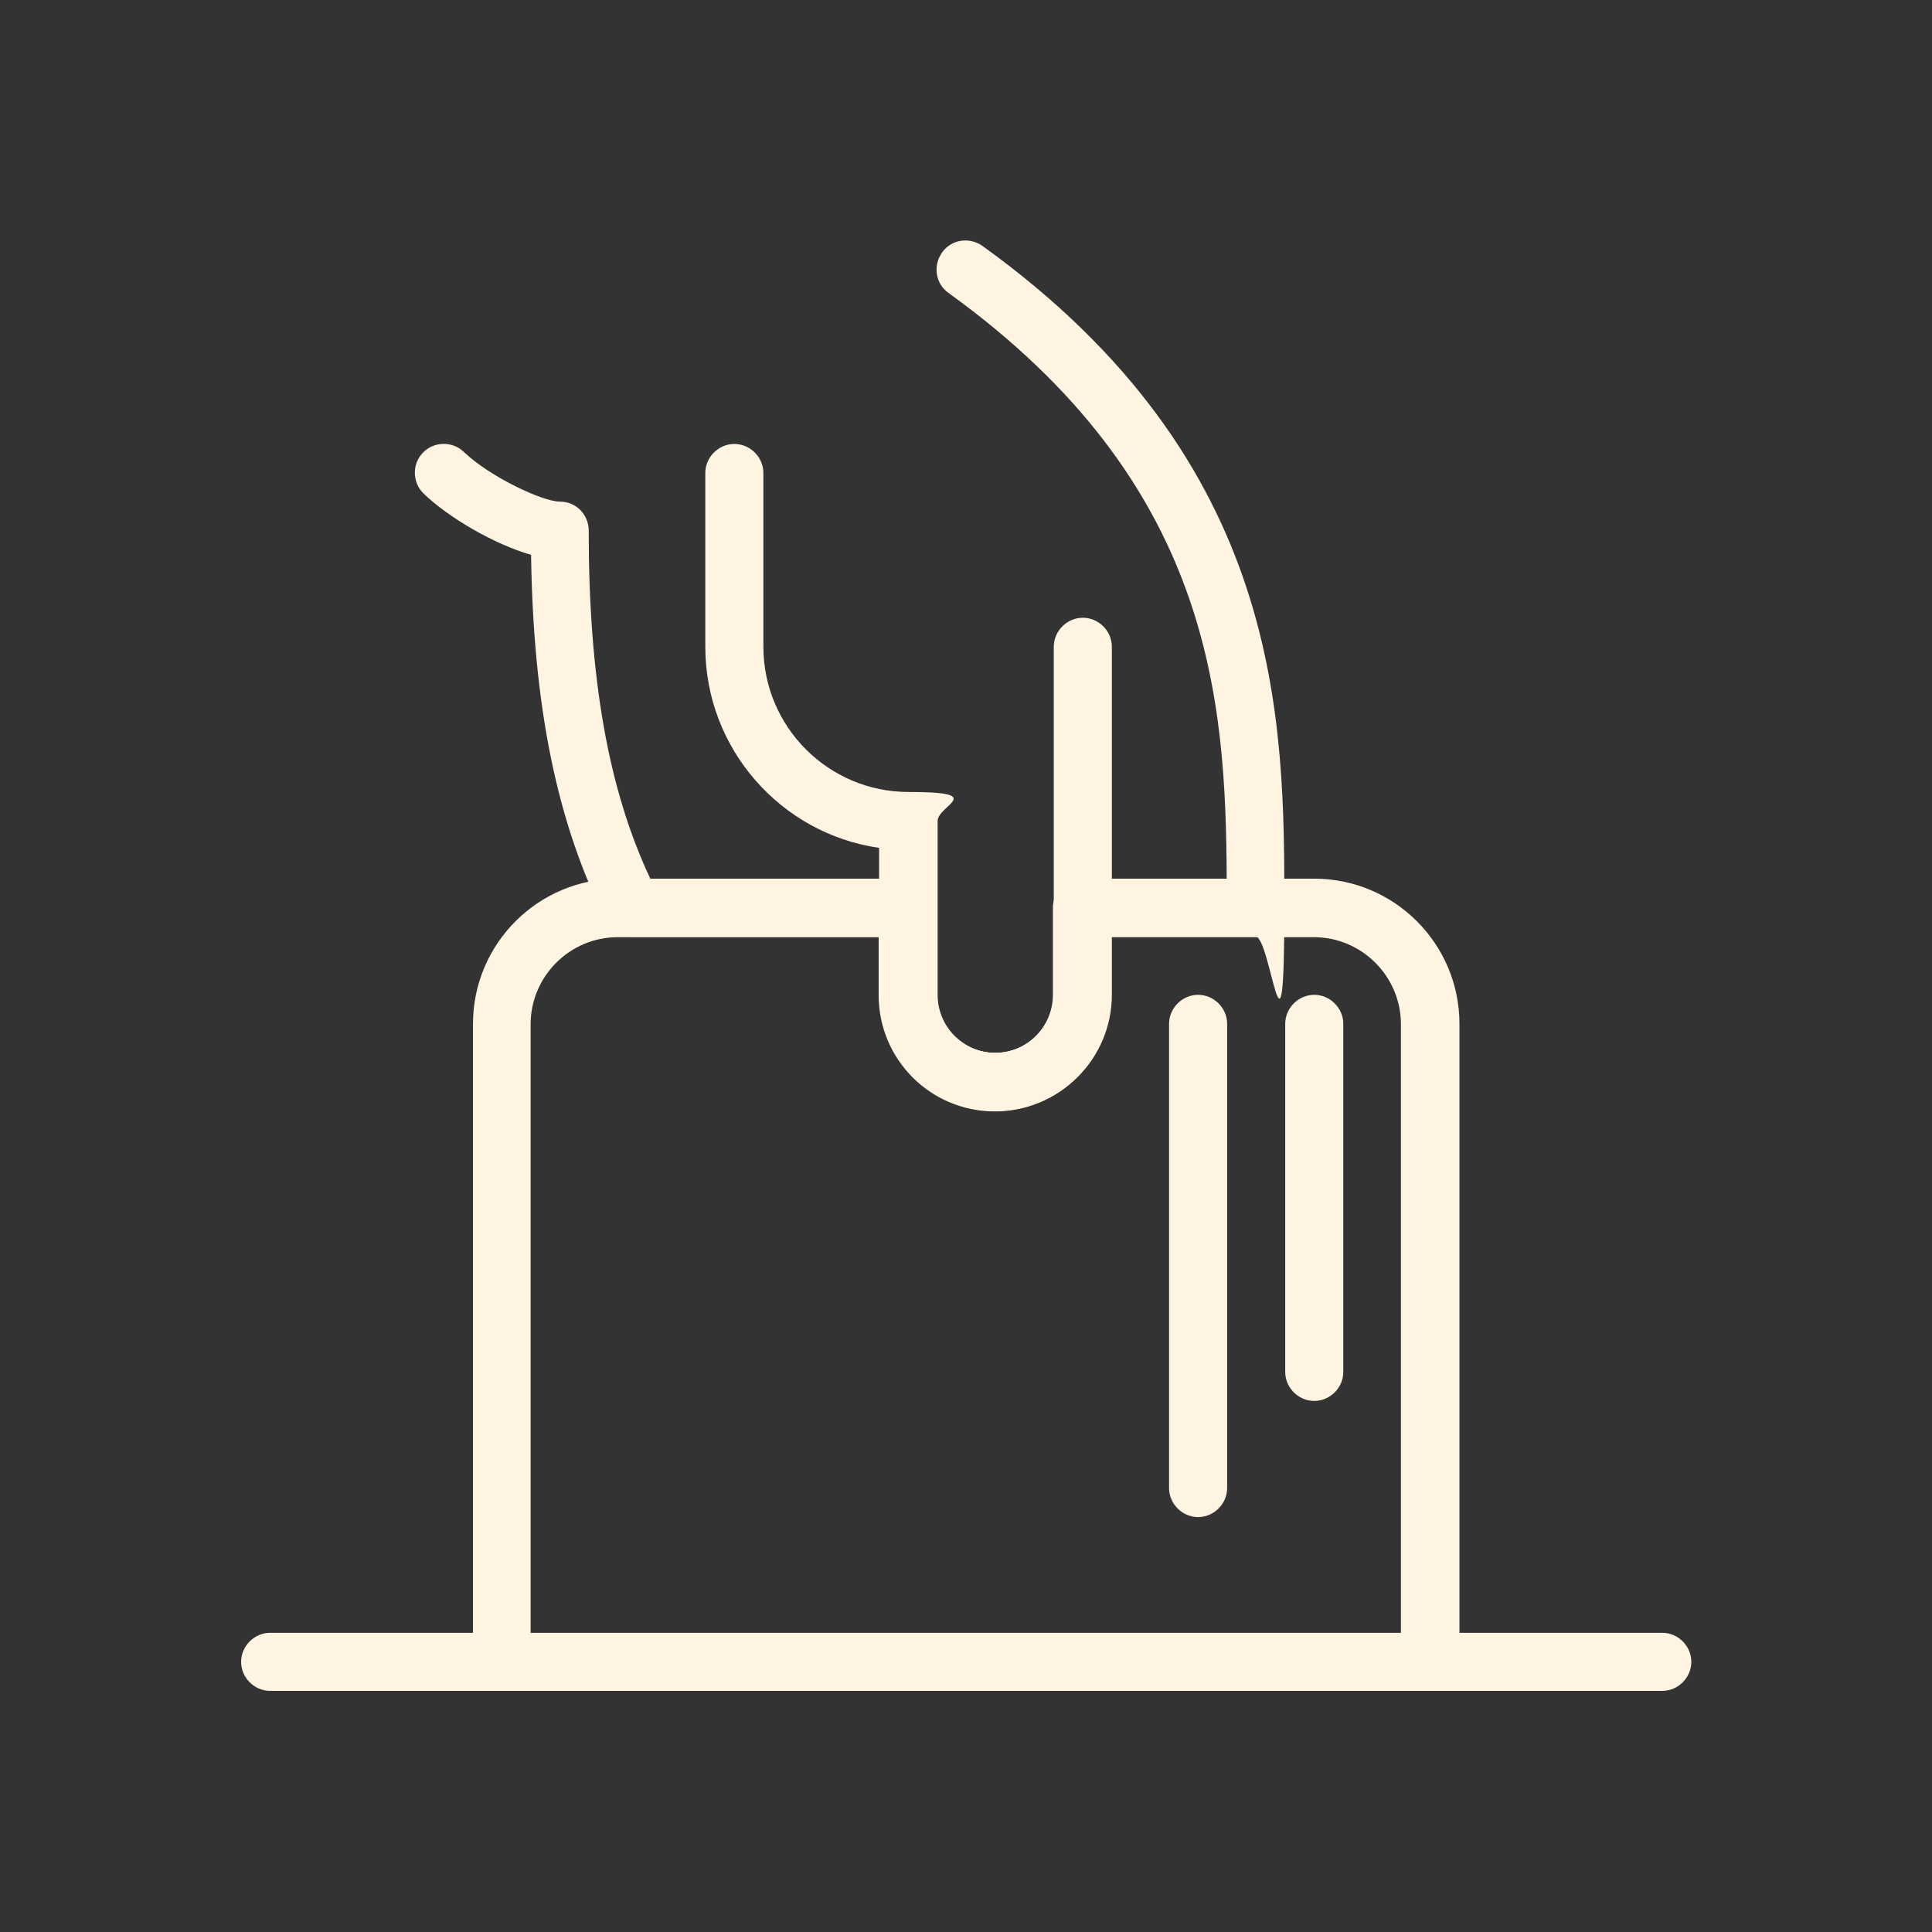
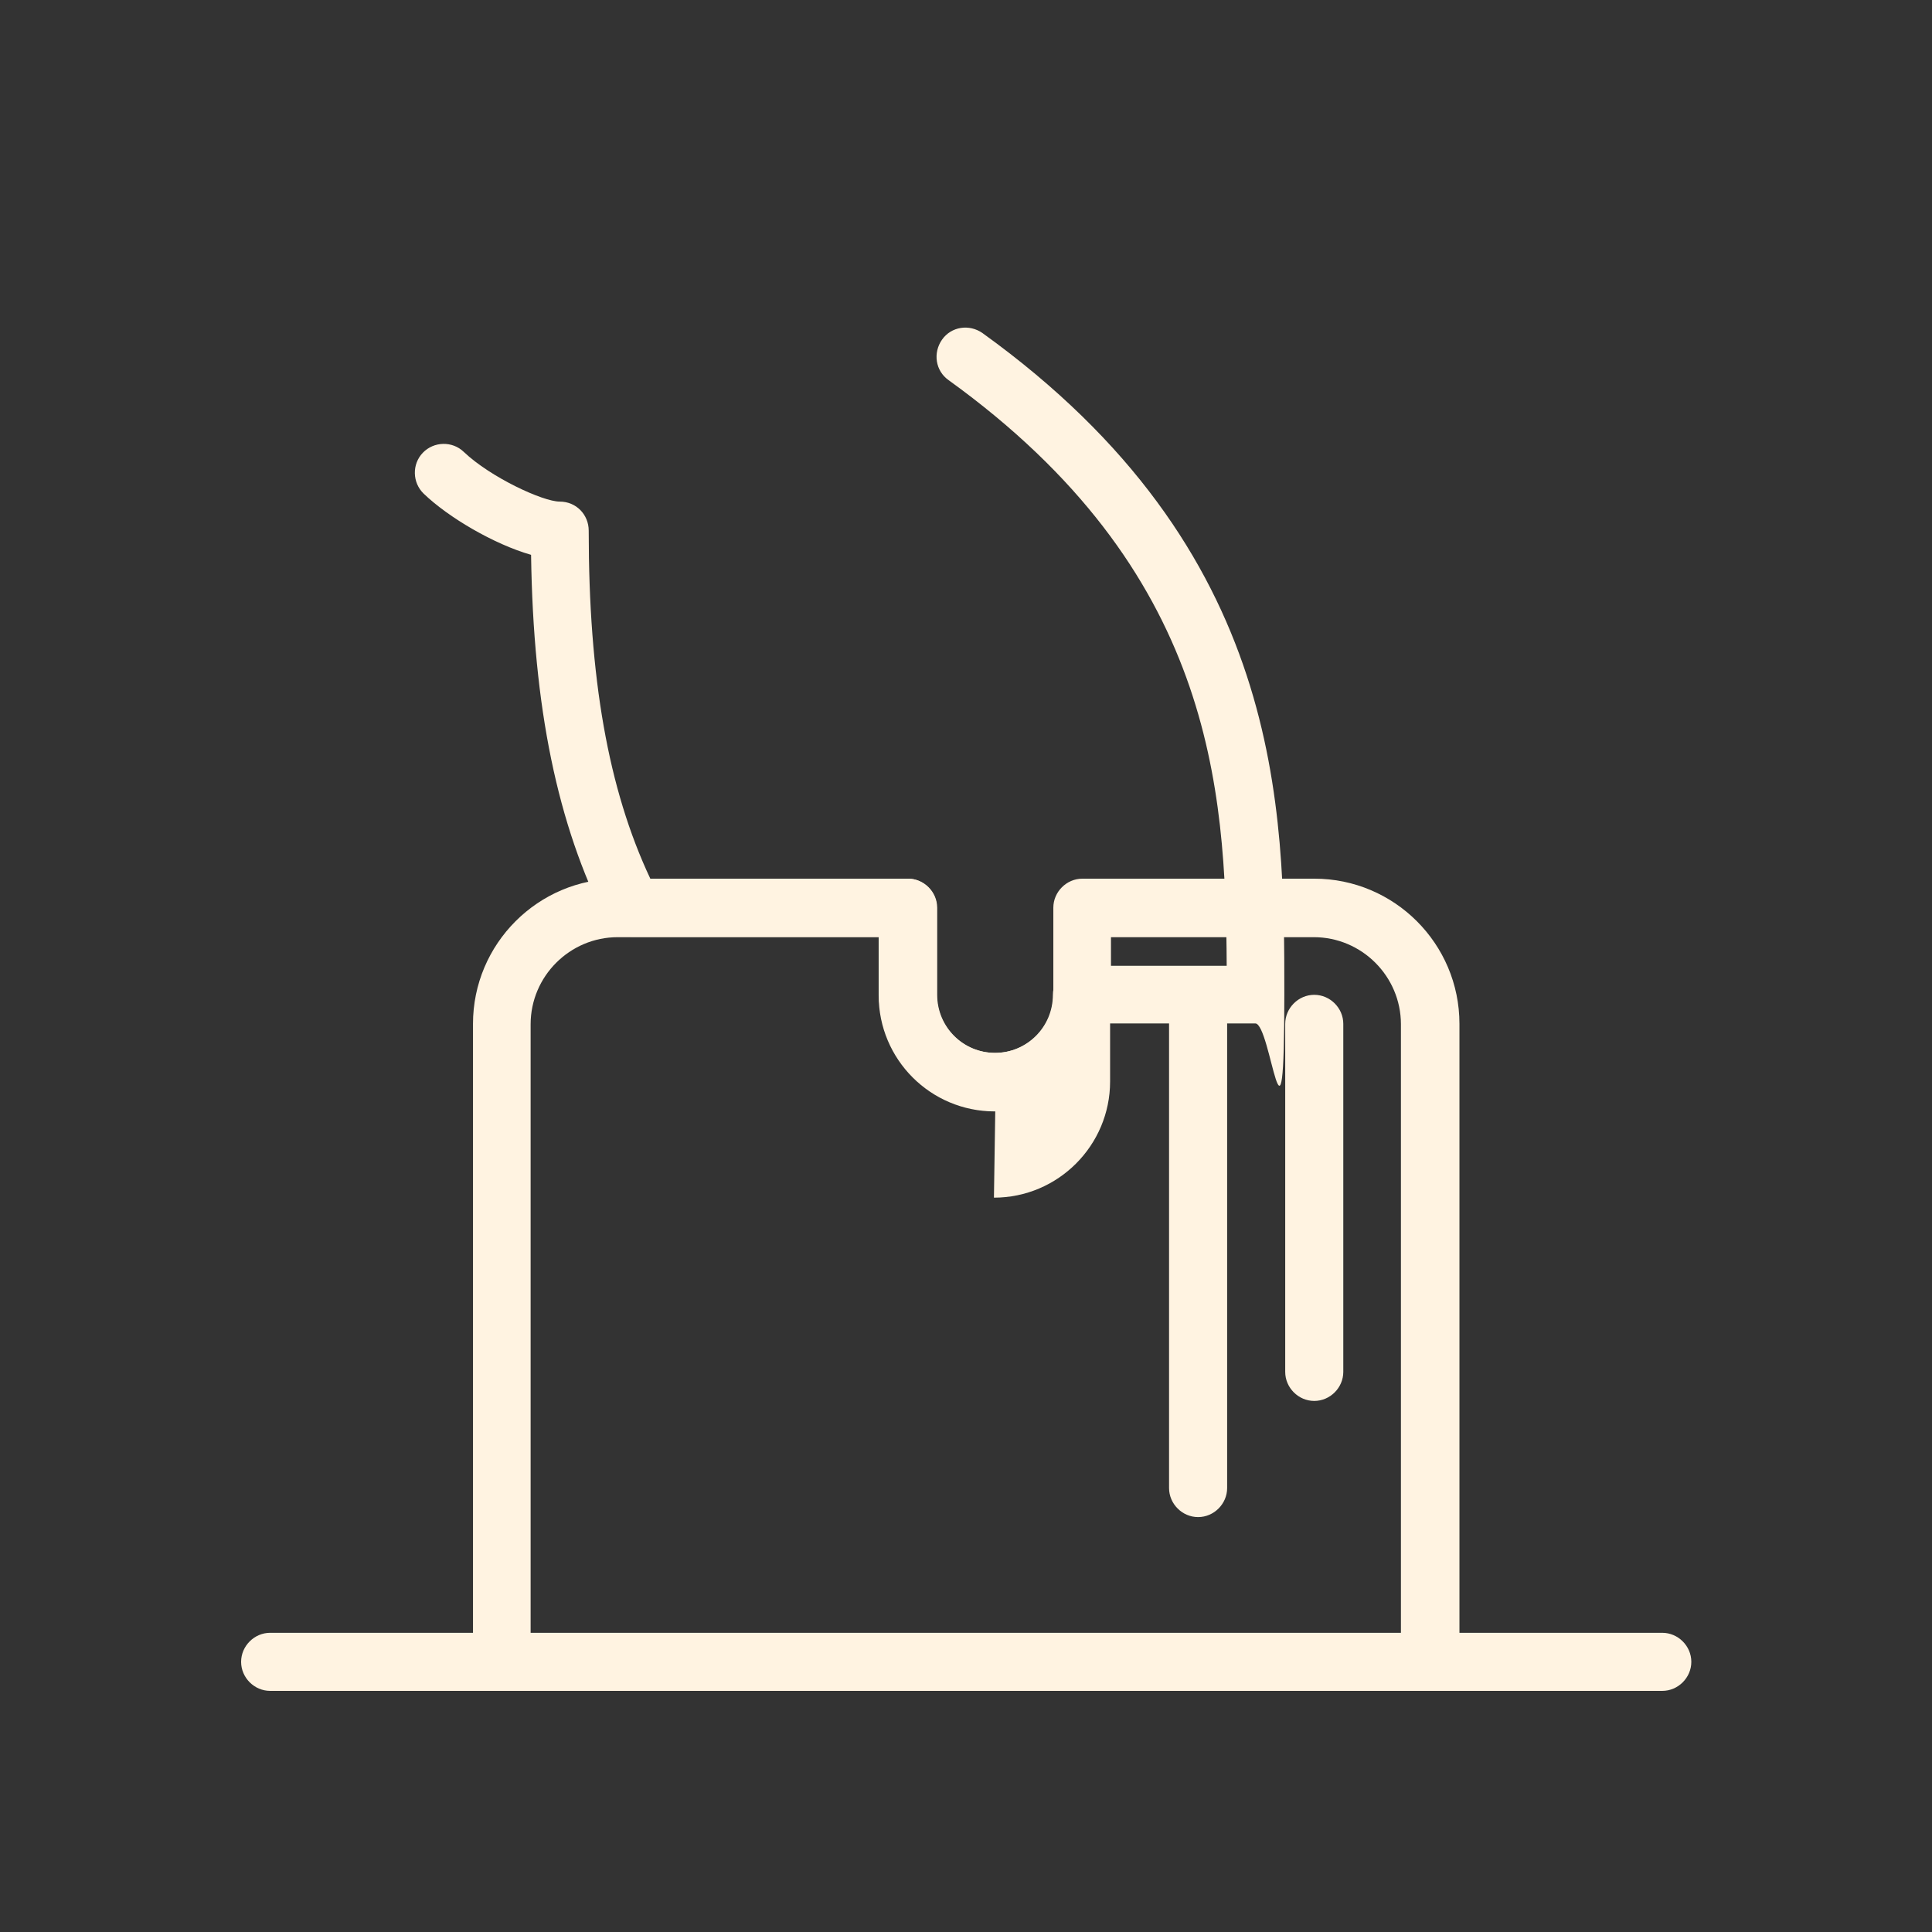
<svg xmlns="http://www.w3.org/2000/svg" id="_x2014_ÎÓÈ_x5F_1" fill="#FFF3E1" version="1.1" viewBox="0 0 439.1 439.1">
  <rect x="0" y="0" width="439.1" height="439.1" fill="#333333" stroke="none" />
  <g>
    <path d="M272.3,344.8c-3.6,0-6.6-3-6.6-6.6v-105.5c0-3.6,3-6.6,6.6-6.6s6.6,3,6.6,6.6v105.5c0,3.6-3,6.6-6.6,6.6Z" />
    <path d="M298.7,318.4c-3.6,0-6.6-3-6.6-6.6v-79.1c0-3.6,3-6.6,6.6-6.6s6.6,3,6.6,6.6v79.1c0,3.6-3,6.6-6.6,6.6Z" />
  </g>
-   <path d="M226.2,252.5c-14.5,0-26.4-11.8-26.4-26.4v-13.2h-56.1c-2.5,0-4.8-1.4-5.9-3.6-11.1-21.9-16.6-48.4-17.1-83.2-8.4-2.4-18.8-8.5-24.4-13.9-2.6-2.5-2.7-6.7-.2-9.3,2.5-2.6,6.7-2.7,9.3-.2,6.1,5.8,18,11.3,21.8,11.3s6.6,3,6.6,6.6c0,33.4,4.4,58.7,14,79.1h58.5c3.6,0,6.6,3,6.6,6.6v19.8c0,7.3,5.9,13.2,13.2,13.2s13.2-5.9,13.2-13.2v-19.8c0-3.6,3-6.6,6.6-6.6h32.9c-.2-40.7-3.3-89.9-63.2-133.1-3-2.1-3.6-6.2-1.5-9.2,2.1-3,6.2-3.6,9.2-1.5,68.6,49.4,68.6,107.8,68.6,150.3s-3,6.6-6.6,6.6h-33v13.2c0,14.5-11.8,26.4-26.4,26.4Z" />
+   <path d="M226.2,252.5c-14.5,0-26.4-11.8-26.4-26.4v-13.2h-56.1c-2.5,0-4.8-1.4-5.9-3.6-11.1-21.9-16.6-48.4-17.1-83.2-8.4-2.4-18.8-8.5-24.4-13.9-2.6-2.5-2.7-6.7-.2-9.3,2.5-2.6,6.7-2.7,9.3-.2,6.1,5.8,18,11.3,21.8,11.3s6.6,3,6.6,6.6c0,33.4,4.4,58.7,14,79.1h58.5c3.6,0,6.6,3,6.6,6.6v19.8c0,7.3,5.9,13.2,13.2,13.2s13.2-5.9,13.2-13.2c0-3.6,3-6.6,6.6-6.6h32.9c-.2-40.7-3.3-89.9-63.2-133.1-3-2.1-3.6-6.2-1.5-9.2,2.1-3,6.2-3.6,9.2-1.5,68.6,49.4,68.6,107.8,68.6,150.3s-3,6.6-6.6,6.6h-33v13.2c0,14.5-11.8,26.4-26.4,26.4Z" />
  <path d="M325,384.3H114.1c-3.6,0-6.6-3-6.6-6.6v-145c0-18.2,14.8-33,33-33h65.9c3.6,0,6.6,3,6.6,6.6v19.8c0,7.3,5.9,13.2,13.2,13.2s13.2-5.9,13.2-13.2v-19.8c0-3.6,3-6.6,6.6-6.6h52.7c18.2,0,33,14.8,33,33v145c0,3.6-3,6.6-6.6,6.6ZM120.7,371.2h197.7v-138.4c0-10.9-8.9-19.8-19.8-19.8h-46.1v13.2c0,14.5-11.8,26.4-26.4,26.4s-26.4-11.8-26.4-26.4v-13.2h-59.3c-10.9,0-19.8,8.9-19.8,19.8v138.4Z" />
-   <path d="M226.2,252.5c-14.5,0-26.4-11.8-26.4-26.4v-33.4c-22.3-3.2-39.5-22.5-39.5-45.7v-39.5c0-3.6,3-6.6,6.6-6.6s6.6,3,6.6,6.6v39.5c0,18.2,14.8,33,33,33s6.6,3,6.6,6.6v39.5c0,7.3,5.9,13.2,13.2,13.2s13.2-5.9,13.2-13.2v-79.1c0-3.6,3-6.6,6.6-6.6s6.6,3,6.6,6.6v79.1c0,14.5-11.8,26.4-26.4,26.4Z" />
  <path d="M377.7,384.3H61.4c-3.6,0-6.6-3-6.6-6.6s3-6.6,6.6-6.6h316.4c3.6,0,6.6,3,6.6,6.6s-3,6.6-6.6,6.6Z" />
</svg>